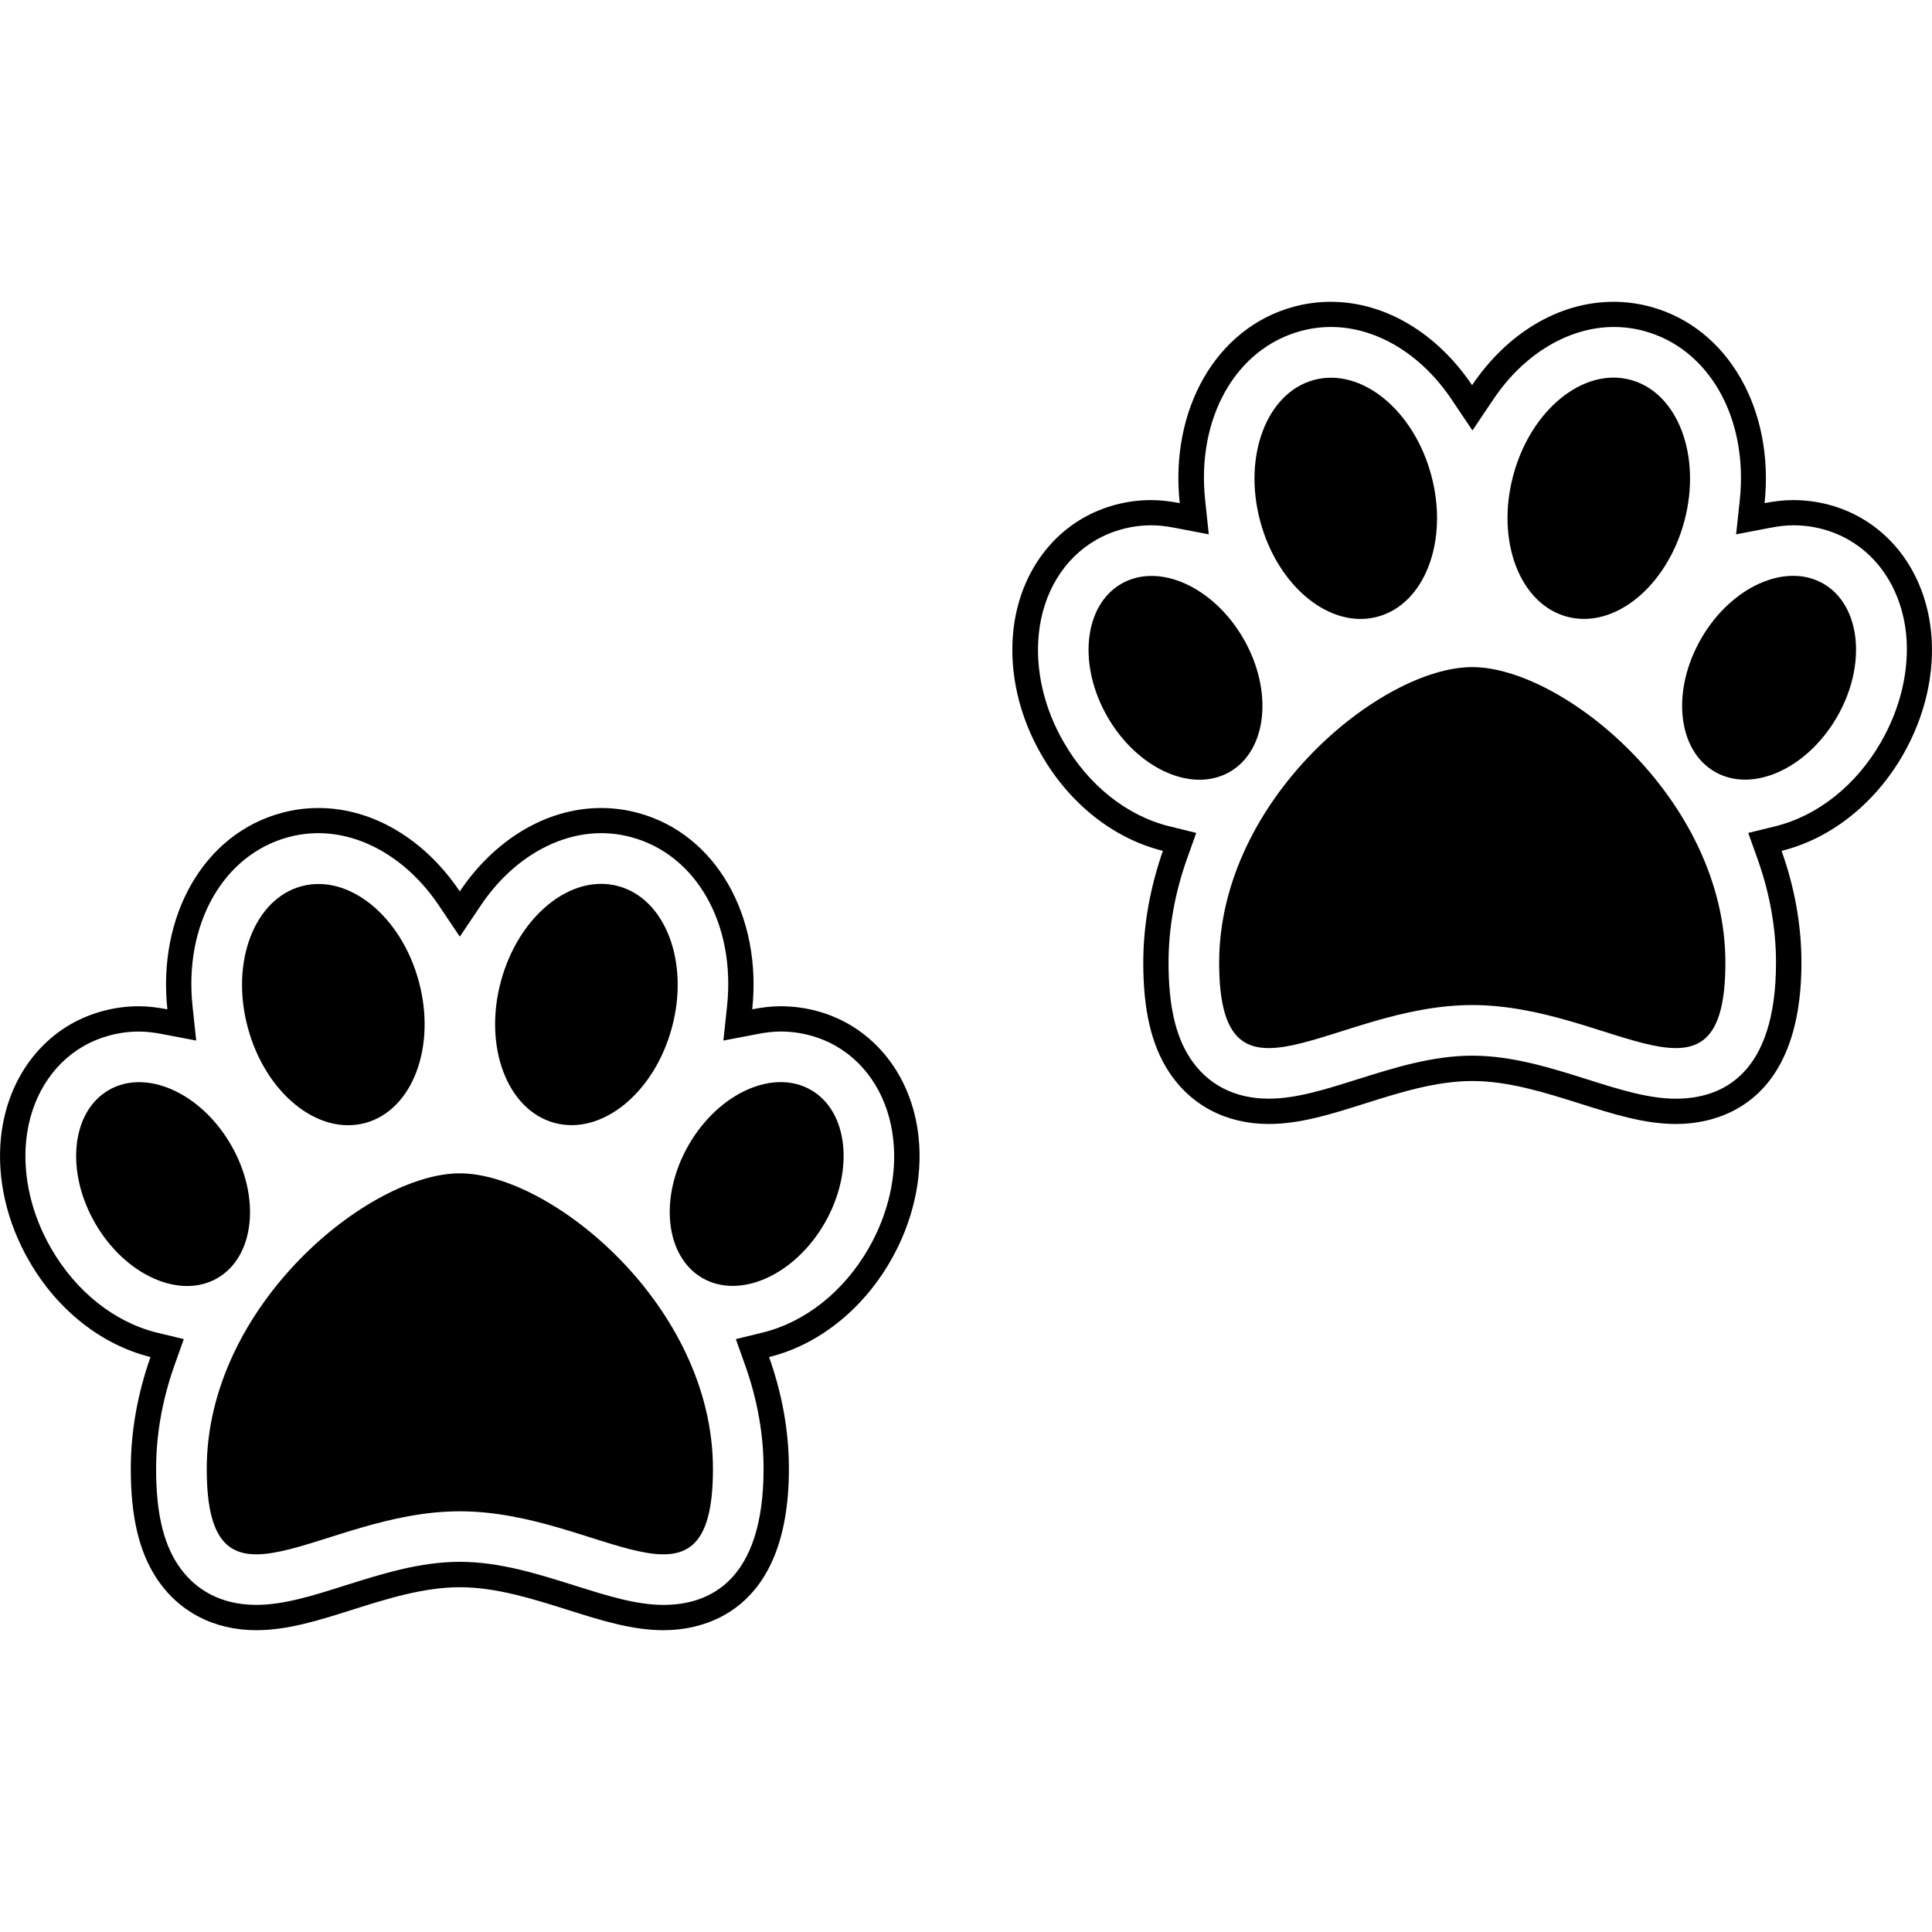
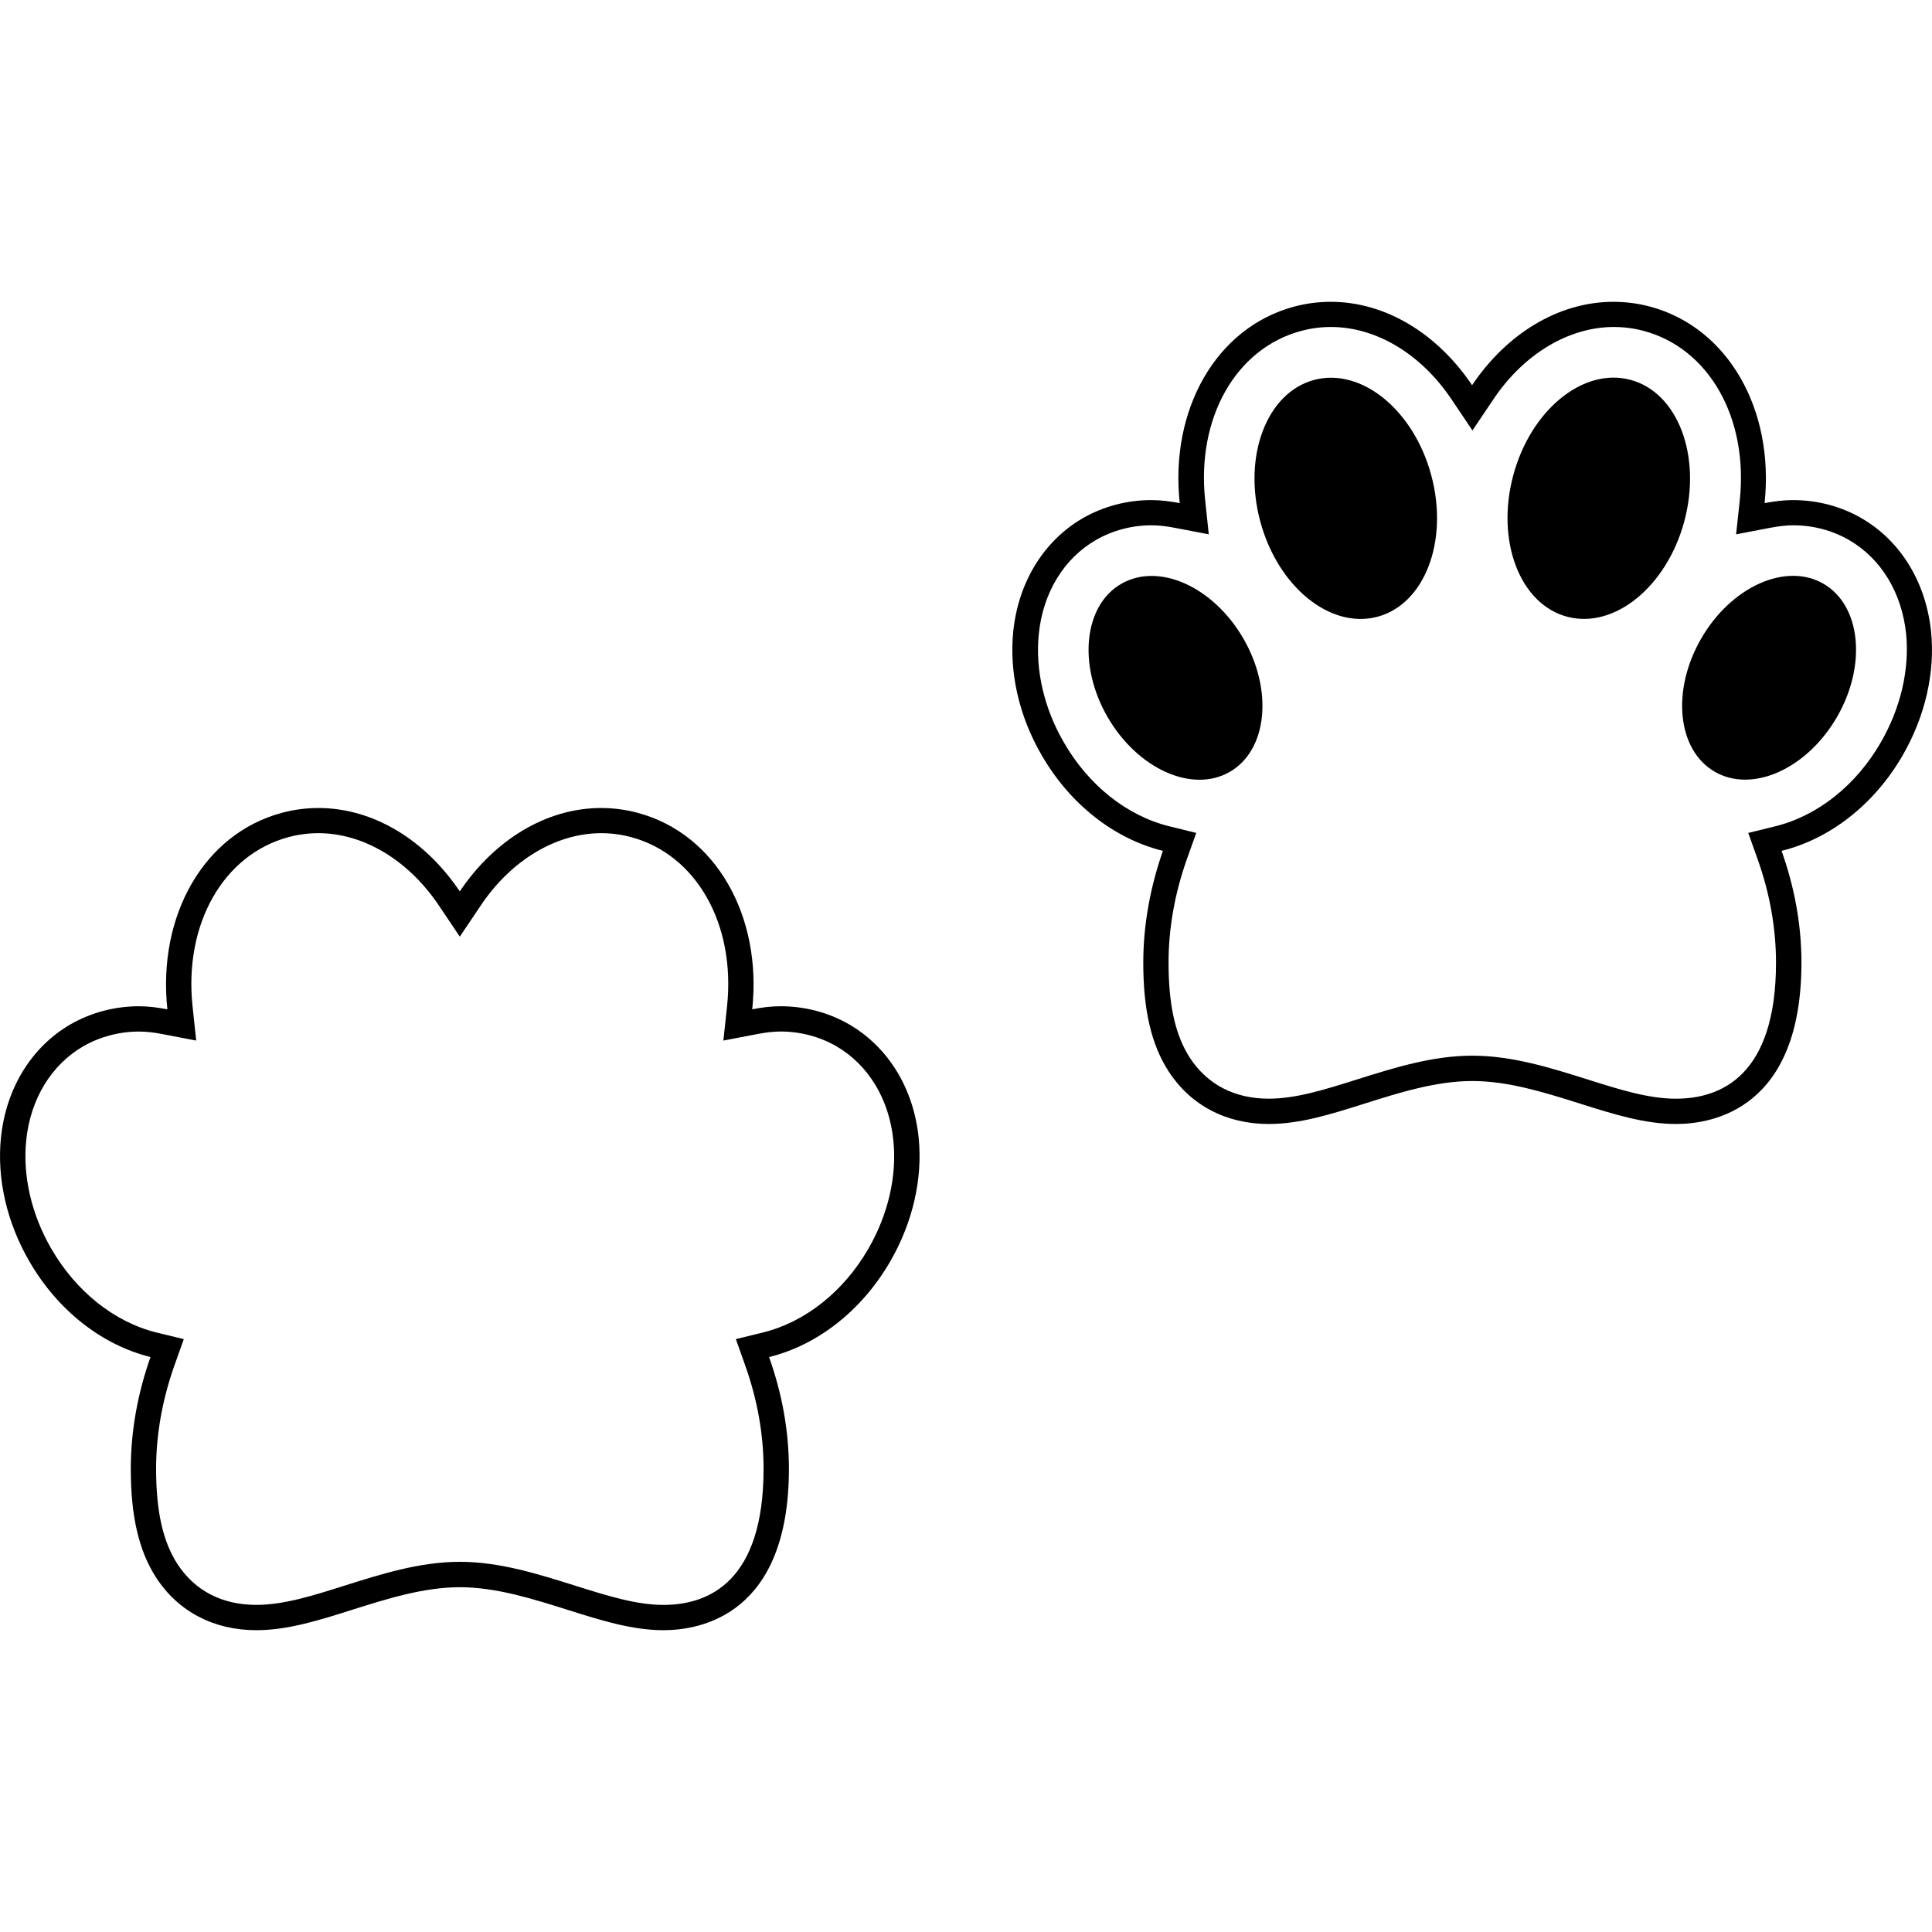
<svg xmlns="http://www.w3.org/2000/svg" fill="#000000" version="1.1" id="Capa_1" width="800px" height="800px" viewBox="0 0 89.146 89.146" xml:space="preserve">
  <g>
    <path d="M89.102,29.136c-0.237-2.28-1.41-4.186-3.217-5.23c-0.944-0.544-2.034-0.831-3.154-0.831c-0.438,0-0.876,0.057-1.31,0.14   c0.456-4.289-1.661-8.096-5.283-9.067c-0.547-0.147-1.12-0.222-1.69-0.222c-2.555,0-4.942,1.493-6.523,3.847   c-1.583-2.354-3.969-3.847-6.524-3.847c-0.569,0-1.138,0.075-1.688,0.222c-3.622,0.972-5.739,4.777-5.278,9.067   c-0.438-0.083-0.871-0.14-1.314-0.14c-1.117,0-2.205,0.29-3.152,0.831c-1.809,1.047-2.981,2.953-3.216,5.23   c-0.191,1.888,0.267,3.912,1.307,5.702c1.321,2.293,3.374,3.874,5.598,4.422c-0.565,1.629-0.905,3.359-0.905,5.159   c0,2.189,0.372,3.782,1.166,5.012c1.017,1.569,2.659,2.432,4.623,2.432c1.451,0,2.886-0.454,4.416-0.938   c1.625-0.514,3.311-1.045,4.978-1.045c1.668,0,3.355,0.534,4.978,1.045c1.526,0.483,2.97,0.938,4.418,0.938   c1.743,0,5.79-0.728,5.79-7.448c0-1.797-0.338-3.528-0.917-5.156c2.222-0.546,4.274-2.128,5.596-4.419   C88.832,33.046,89.297,31.022,89.102,29.136z M86.783,34.256c-1.138,1.977-2.91,3.387-4.863,3.869l-1.252,0.308l0.434,1.217   c0.562,1.581,0.846,3.185,0.846,4.769c0,5.191-2.516,6.277-4.621,6.277c-1.269,0-2.623-0.429-4.064-0.885   c-1.711-0.538-3.481-1.1-5.329-1.1s-3.615,0.562-5.342,1.104c-1.431,0.451-2.781,0.88-4.049,0.88c-1.581,0-2.838-0.652-3.647-1.897   c-0.666-1.036-0.977-2.428-0.977-4.38c0-1.582,0.285-3.188,0.844-4.771l0.434-1.214l-1.248-0.308   c-1.95-0.481-3.725-1.892-4.863-3.873c-0.917-1.579-1.322-3.354-1.154-4.999c0.192-1.899,1.154-3.482,2.638-4.337   c0.767-0.441,1.655-0.678,2.565-0.678c0.319,0,0.669,0.038,1.091,0.12l1.549,0.297l-0.166-1.569   c-0.409-3.796,1.411-7.008,4.425-7.816c0.451-0.122,0.915-0.182,1.382-0.182c2.083,0,4.152,1.245,5.555,3.331l0.97,1.443   l0.97-1.443c1.4-2.086,3.474-3.331,5.554-3.331c0.468,0,0.931,0.06,1.385,0.182c3.009,0.807,4.829,4.021,4.426,7.816l-0.169,1.569   l1.549-0.297c0.427-0.082,0.771-0.12,1.088-0.12c0.915,0,1.8,0.234,2.57,0.678c1.483,0.855,2.441,2.436,2.638,4.337   C88.113,30.897,87.698,32.675,86.783,34.256z" />
-     <path d="M67.933,30.781c-4.188-0.002-11.679,6.105-11.679,13.637s5.229,1.957,11.679,1.957c6.453,0,11.68,5.575,11.68-1.957   S72.121,30.783,67.933,30.781z" />
    <path d="M69.824,21.933c0.81-3.018,3.231-4.992,5.41-4.406c2.184,0.584,3.292,3.504,2.484,6.523   c-0.81,3.018-3.232,4.991-5.413,4.405C70.125,27.873,69.014,24.951,69.824,21.933z M63.562,28.457   c2.183-0.584,3.291-3.503,2.481-6.521c-0.808-3.018-3.229-4.989-5.41-4.405s-3.294,3.504-2.484,6.521   C58.957,27.07,61.382,29.043,63.562,28.457z M57.374,29.468c-1.383-2.396-3.905-3.53-5.637-2.53c-1.731,1-2.015,3.751-0.632,6.147   c1.387,2.396,3.91,3.53,5.639,2.53C58.476,34.617,58.756,31.862,57.374,29.468z M84.136,26.934c-1.731-1-4.257,0.133-5.64,2.53   c-1.384,2.396-1.105,5.147,0.628,6.147c1.731,1,4.254-0.133,5.639-2.53S85.862,27.931,84.136,26.934z" />
    <path d="M39.171,47.26c-0.943-0.542-2.035-0.83-3.151-0.83c-0.439,0-0.876,0.055-1.311,0.142c0.458-4.287-1.658-8.094-5.283-9.066   c-0.547-0.147-1.117-0.223-1.687-0.223c-2.555,0-4.943,1.493-6.524,3.847c-1.582-2.354-3.969-3.847-6.524-3.847   c-0.57,0-1.137,0.075-1.687,0.223c-3.625,0.972-5.739,4.776-5.281,9.066C7.29,46.49,6.853,46.43,6.411,46.43   c-1.116,0-2.206,0.292-3.151,0.83c-1.81,1.05-2.982,2.957-3.216,5.233c-0.194,1.889,0.268,3.909,1.306,5.7   c1.32,2.292,3.373,3.873,5.594,4.423c-0.572,1.629-0.909,3.36-0.909,5.16c0,2.189,0.372,3.782,1.166,5.012   c1.016,1.569,2.659,2.432,4.625,2.432c1.449,0,2.887-0.454,4.415-0.938c1.625-0.514,3.31-1.045,4.978-1.045   s3.352,0.533,4.977,1.045c1.526,0.483,2.969,0.938,4.415,0.938c1.743,0,5.791-0.729,5.791-7.448c0-1.798-0.336-3.528-0.916-5.155   c2.219-0.545,4.274-2.131,5.596-4.421c1.035-1.793,1.5-3.818,1.306-5.702C42.153,50.214,40.981,48.31,39.171,47.26z M40.07,57.615   c-1.14,1.978-2.912,3.385-4.863,3.868l-1.253,0.306l0.432,1.216c0.562,1.583,0.847,3.185,0.847,4.768   c0,5.194-2.516,6.28-4.623,6.28c-1.266,0-2.621-0.432-4.065-0.886c-1.709-0.536-3.479-1.102-5.327-1.102s-3.616,0.562-5.342,1.106   c-1.432,0.454-2.784,0.881-4.05,0.881c-1.582,0-2.84-0.655-3.646-1.896c-0.666-1.035-0.977-2.427-0.977-4.379   c0-1.583,0.285-3.189,0.845-4.772l0.433-1.216l-1.255-0.303c-1.948-0.484-3.72-1.894-4.862-3.874c-0.914-1.578-1.323-3.357-1.154-5   c0.194-1.897,1.156-3.48,2.637-4.338c0.769-0.438,1.656-0.676,2.567-0.676c0.319,0,0.668,0.036,1.09,0.119l1.549,0.296   l-0.167-1.569c-0.407-3.797,1.413-7.008,4.423-7.817c0.452-0.122,0.916-0.183,1.383-0.183c2.08,0,4.153,1.246,5.555,3.332   l0.969,1.443l0.97-1.443c1.399-2.086,3.475-3.332,5.554-3.332c0.468,0,0.932,0.061,1.382,0.183c3.011,0.806,4.832,4.02,4.424,7.817   l-0.168,1.569l1.549-0.296c0.424-0.083,0.771-0.121,1.088-0.121c0.911,0,1.798,0.234,2.567,0.675   c1.482,0.857,2.443,2.437,2.637,4.337C41.395,54.254,40.983,56.034,40.07,57.615z" />
-     <path d="M21.218,54.14C17.03,54.136,9.539,60.243,9.539,67.777c0,7.532,5.227,1.957,11.679,1.957s11.679,5.575,11.679-1.957   C32.897,60.243,25.406,54.14,21.218,54.14z" />
-     <path d="M23.11,45.29c0.808-3.017,3.232-4.991,5.412-4.404c2.182,0.584,3.294,3.504,2.483,6.521   c-0.811,3.021-3.232,4.991-5.412,4.407C23.411,51.23,22.299,48.31,23.11,45.29z M16.845,51.818   c2.182-0.584,3.294-3.503,2.483-6.523c-0.81-3.017-3.232-4.987-5.412-4.404c-2.182,0.584-3.294,3.505-2.483,6.521   C12.242,50.431,14.663,52.402,16.845,51.818z M10.658,52.827c-1.382-2.396-3.908-3.531-5.639-2.53c-1.73,1-2.011,3.753-0.628,6.147   c1.384,2.396,3.909,3.531,5.639,2.532C11.76,57.977,12.042,55.221,10.658,52.827z M37.421,50.294   c-1.731-0.999-4.255,0.133-5.639,2.527c-1.385,2.396-1.103,5.15,0.628,6.15c1.731,0.999,4.255-0.133,5.639-2.53   C39.432,54.044,39.149,51.292,37.421,50.294z" />
  </g>
</svg>